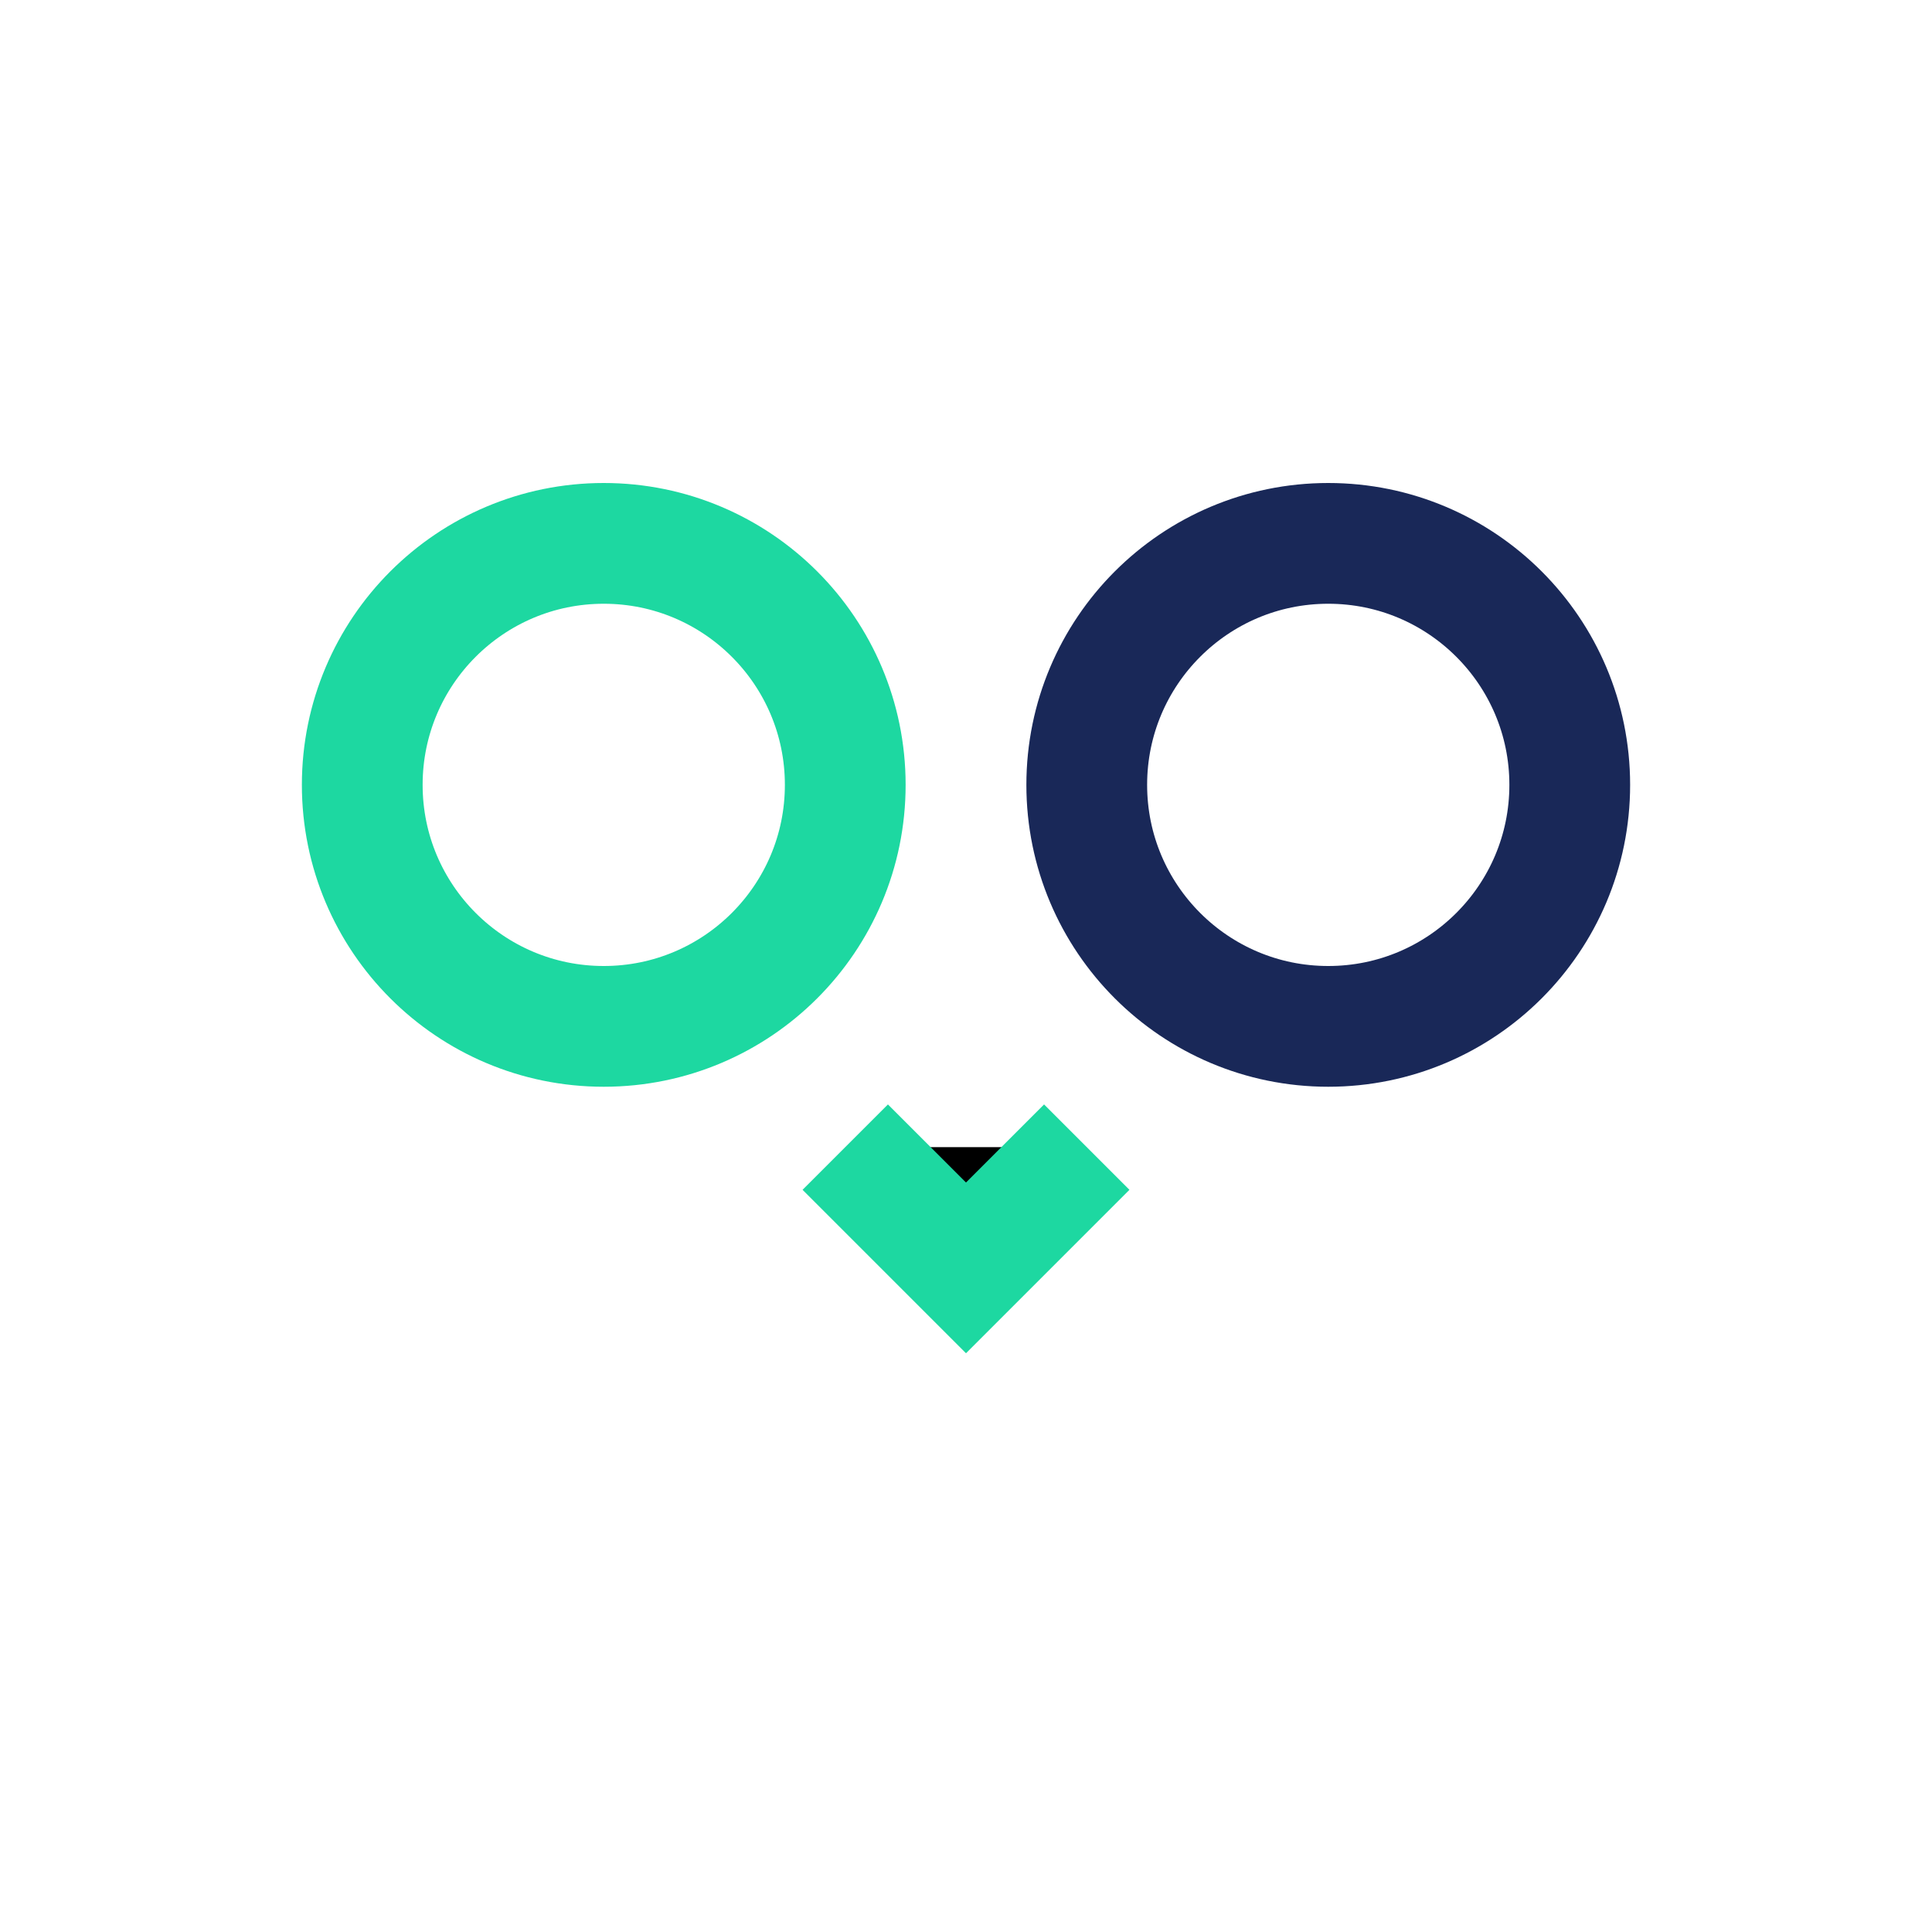
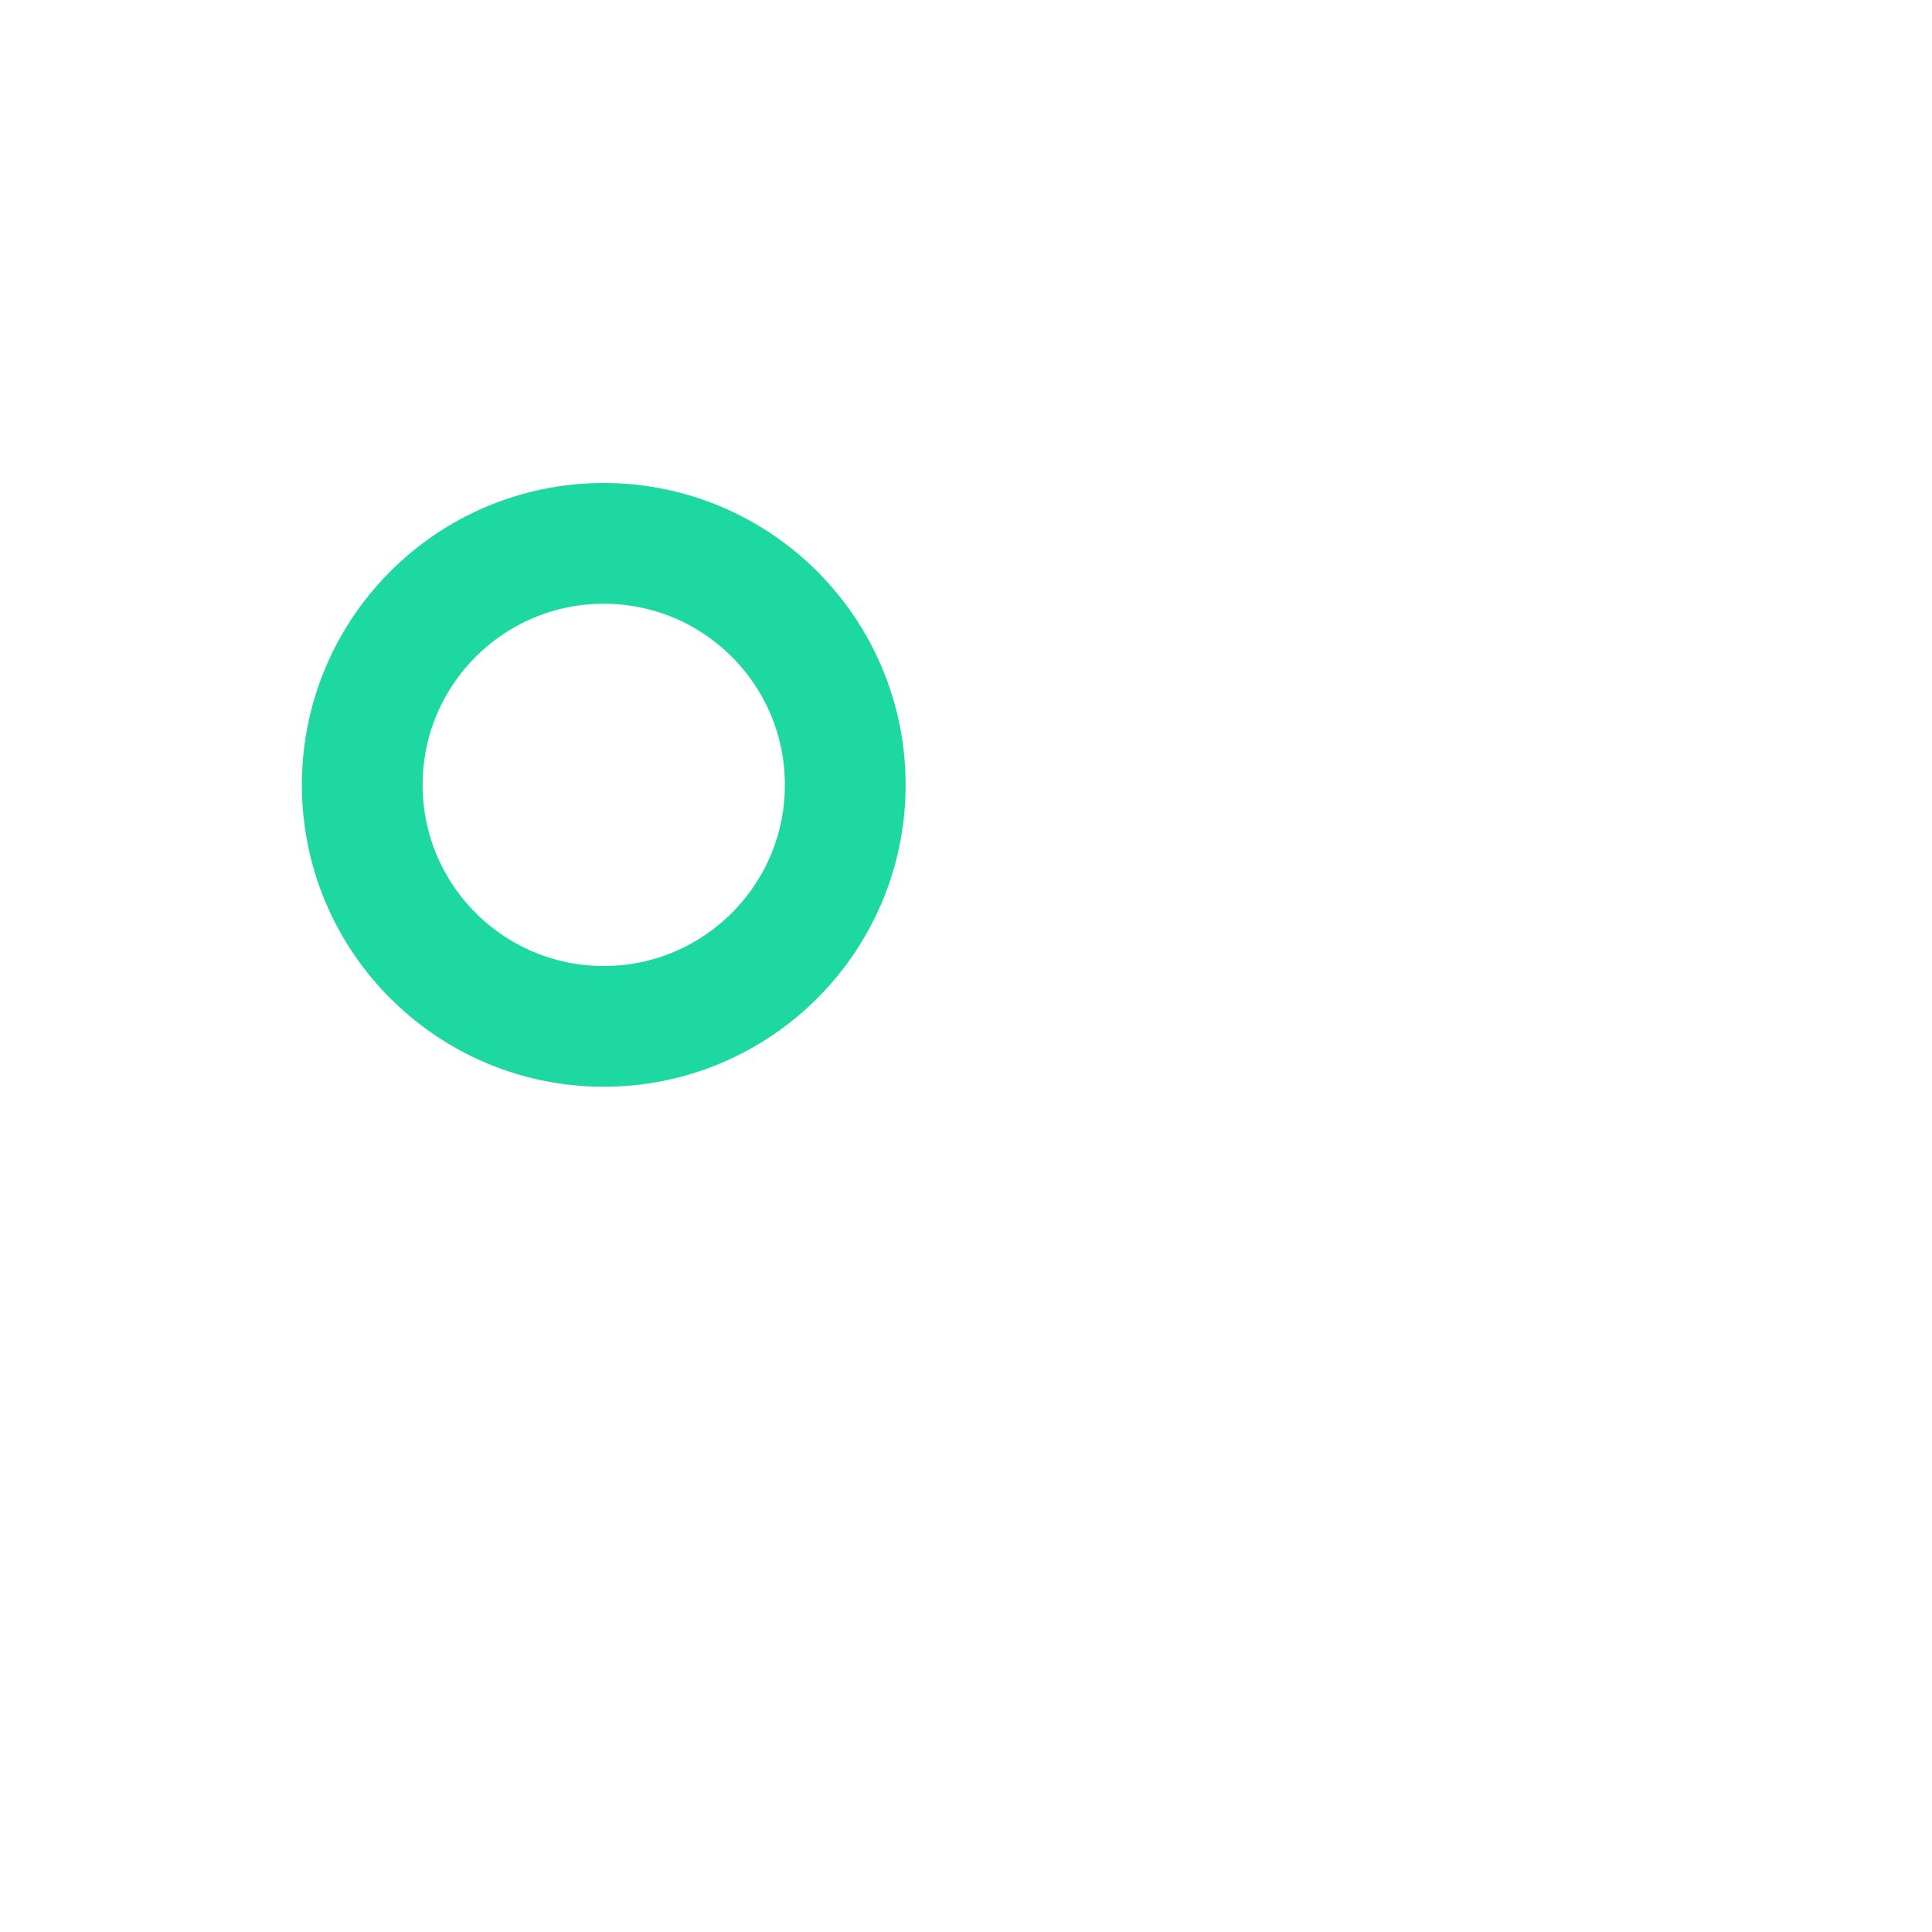
<svg xmlns="http://www.w3.org/2000/svg" width="32" height="32" viewBox="0 0 32 32">
  <circle cx="10" cy="13" r="4" fill="none" stroke="#1DD8A1" stroke-width="2" />
-   <circle cx="22" cy="13" r="4" fill="none" stroke="#192858" stroke-width="2" />
-   <path stroke="#1DD8A1" stroke-width="2" d="M14 19L16 21L18 19" />
</svg>